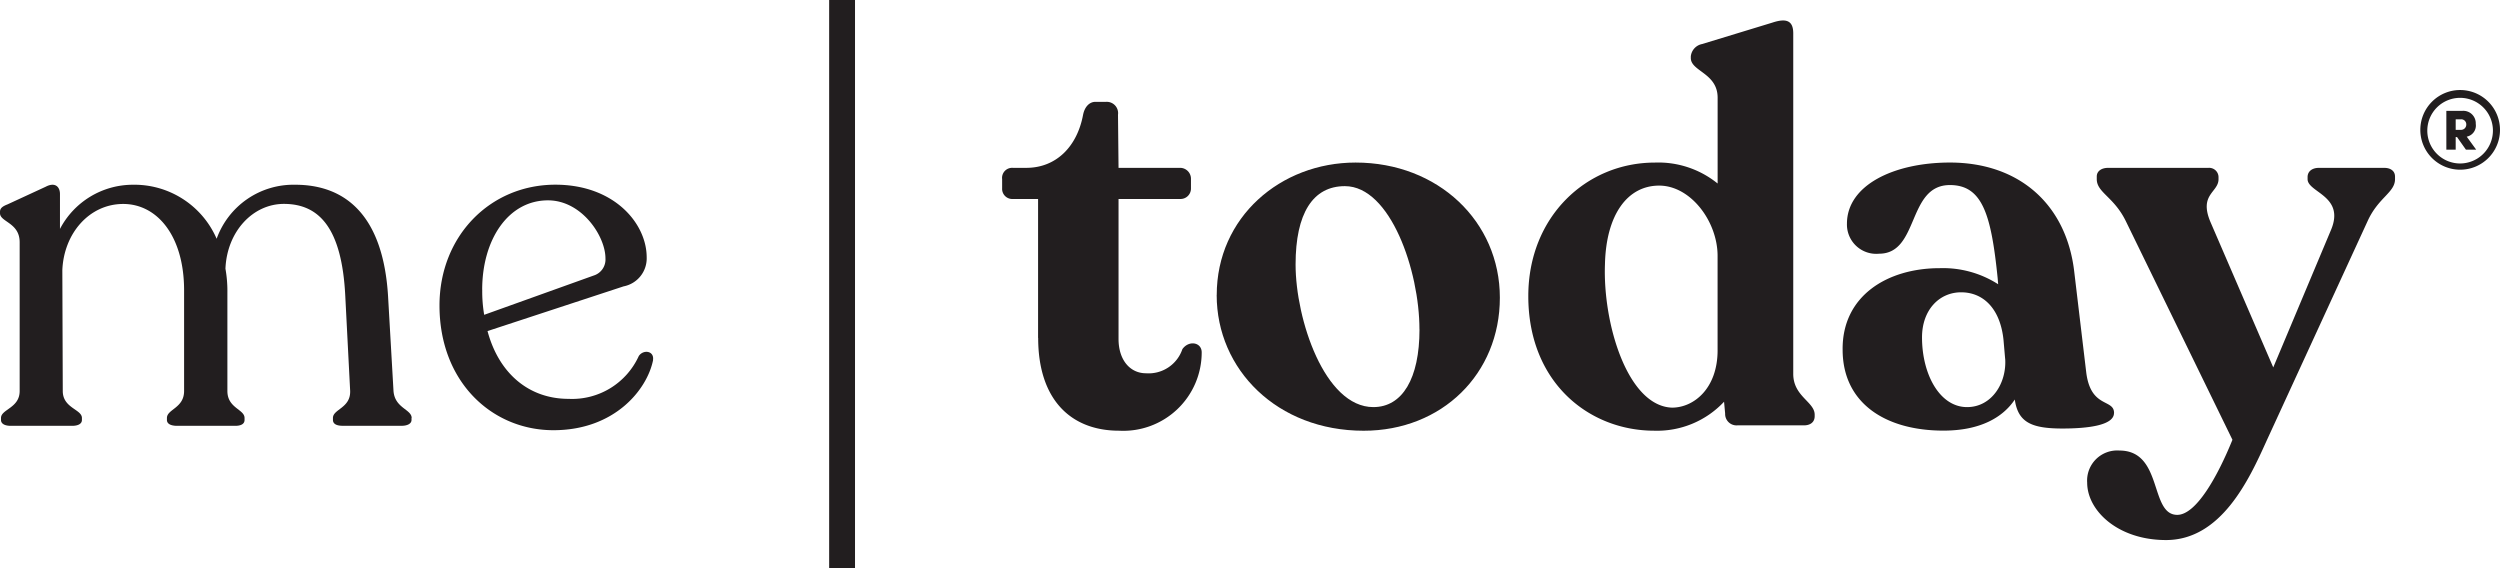
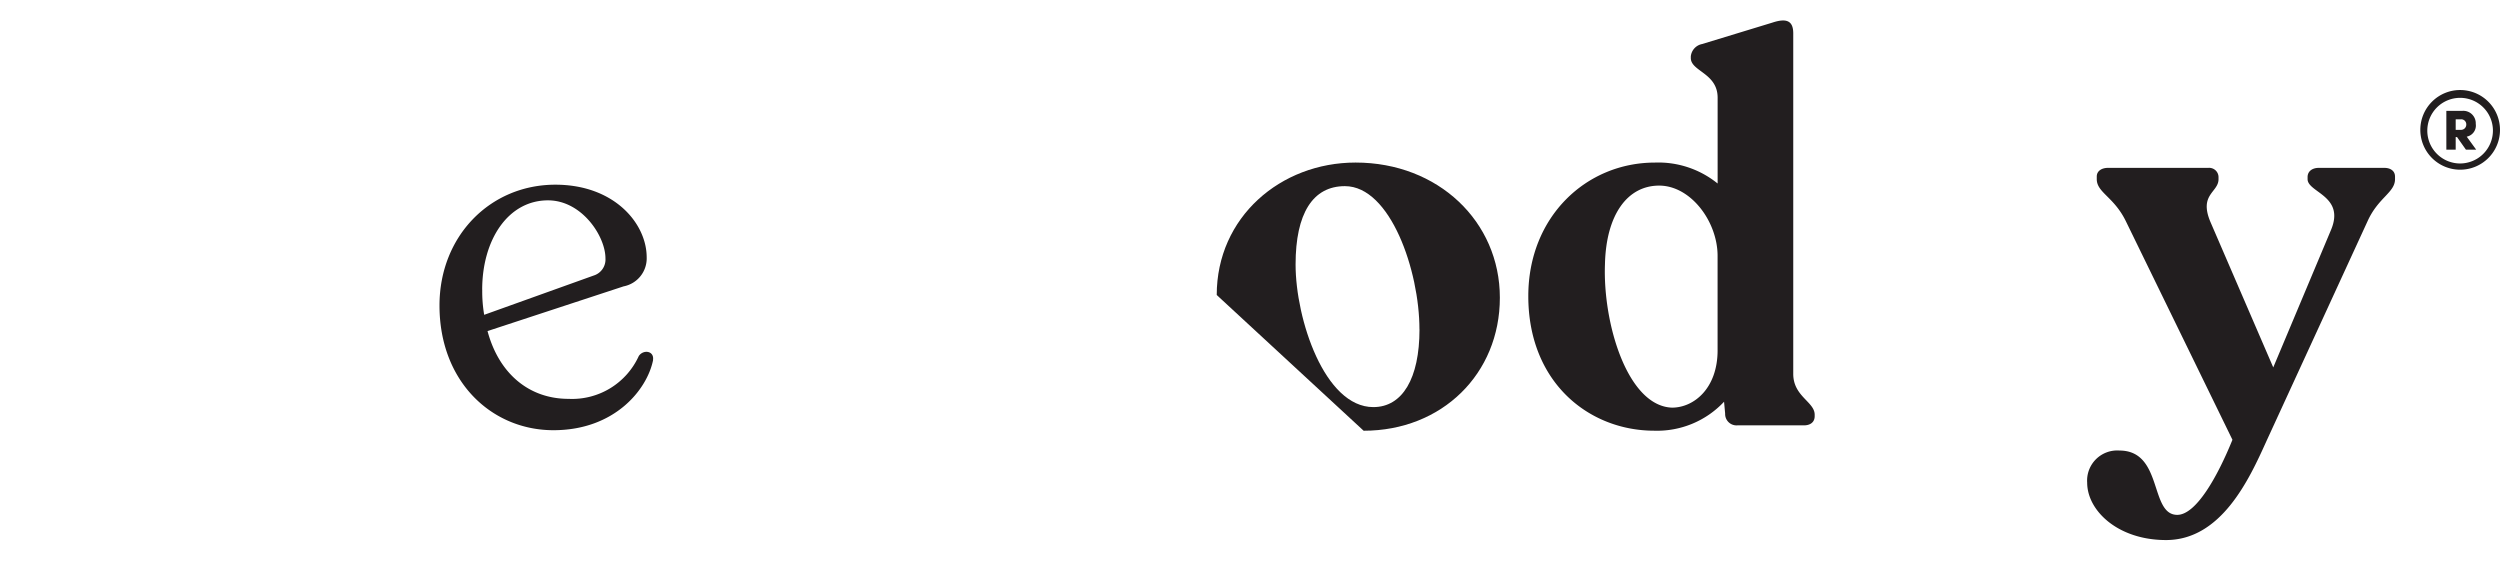
<svg xmlns="http://www.w3.org/2000/svg" id="Layer_1" width="231" height="52.522" viewBox="0 0 231 52.522">
  <g id="グループ_76181" data-name="グループ 76181" transform="translate(0)">
    <g id="グループ_76180" data-name="グループ 76180">
      <g id="グループ_76179" data-name="グループ 76179" transform="translate(0 1.892)">
-         <path id="パス_6410" data-name="パス 6410" d="M38.025,55.779v.18c0,.364-.409.544-.908.544H31.672c-.588,0-.908-.18-.908-.544v-.18c0-.818,1.636-.908,1.591-2.493L31.9,44.438C31.582,38.314,29.543,36,26.231,36c-2.858,0-5.261,2.543-5.4,5.989a11.719,11.719,0,0,1,.18,2.224V53.29c0,1.591,1.586,1.681,1.586,2.493v.18c0,.364-.319.544-.863.544H16.377c-.588,0-.953-.18-.953-.544v-.18c0-.818,1.586-.908,1.586-2.493v-9.3c0-5.037-2.493-7.984-5.625-7.984S5.895,38.728,5.76,42.129L5.8,53.29c0,1.591,1.77,1.681,1.77,2.493v.18c0,.364-.364.544-.908.544H1c-.544,0-.908-.18-.908-.544v-.18c0-.818,1.725-.908,1.725-2.493V39.541C1.815,37.726,0,37.681,0,36.863v-.135c0-.319.224-.5.683-.678l3.541-1.636c.863-.454,1.317,0,1.317.678v3.222a7.605,7.605,0,0,1,6.717-4.084,8.288,8.288,0,0,1,7.76,4.992,7.539,7.539,0,0,1,7.261-4.992c4.628,0,8.124,2.813,8.578,10.3l.5,8.712c.09,1.636,1.681,1.725,1.681,2.543Z" transform="translate(0 -19.052)" fill="#221e1f" />
        <path id="パス_6411" data-name="パス 6411" d="M101.168,50.418c-.544,2.723-3.541,6.488-9.211,6.488S81.43,52.457,81.43,45.381c0-6.4,4.673-11.161,10.707-11.161,5.446,0,8.438,3.586,8.438,6.717a2.634,2.634,0,0,1-2.134,2.678L85.868,47.745c1.042,3.9,3.81,6.264,7.485,6.264a6.768,6.768,0,0,0,6.488-3.95c.409-.633,1.451-.5,1.317.364ZM85.38,43.93a12.7,12.7,0,0,0,.18,2.314l10.118-3.63a1.551,1.551,0,0,0,1.087-1.591c0-2.04-2.179-5.356-5.311-5.356-3.675,0-6.079,3.63-6.079,8.258Z" transform="translate(-40.821 -19.047)" fill="#221e1f" />
-         <path id="パス_6412" data-name="パス 6412" d="M189,40.683V27.846h-2.329a.937.937,0,0,1-.992-.992v-.843a.93.93,0,0,1,.992-1.042h1.237c2.778,0,4.708-1.98,5.251-4.907.15-.743.593-1.192,1.142-1.192h.992a1.047,1.047,0,0,1,1.092,1.192l.05,4.907h5.7a1.007,1.007,0,0,1,.992,1.042v.843a.964.964,0,0,1-.992.992h-5.7V40.778c0,1.98,1.092,3.172,2.528,3.172a3.293,3.293,0,0,0,3.371-2.229c.593-.843,1.785-.643,1.785.3a7.245,7.245,0,0,1-7.63,7.236c-4.508,0-7.48-2.922-7.48-8.573Z" transform="translate(-93.082 -11.352)" fill="#221e1f" />
-         <path id="パス_6413" data-name="パス 6413" d="M225.435,42.358c0-7.186,5.895-12.238,12.831-12.238,7.63,0,13.33,5.451,13.33,12.487S246.245,54.9,239.009,54.9c-7.979,0-13.579-5.65-13.579-12.537Zm18.731,3.172c0-5.4-2.678-13.23-6.887-13.23-2.972,0-4.558,2.528-4.558,7.236,0,5.057,2.678,13.18,7.186,13.18,2.678,0,4.264-2.628,4.264-7.186Z" transform="translate(-113.009 -16.992)" fill="#221e1f" />
+         <path id="パス_6413" data-name="パス 6413" d="M225.435,42.358c0-7.186,5.895-12.238,12.831-12.238,7.63,0,13.33,5.451,13.33,12.487S246.245,54.9,239.009,54.9Zm18.731,3.172c0-5.4-2.678-13.23-6.887-13.23-2.972,0-4.558,2.528-4.558,7.236,0,5.057,2.678,13.18,7.186,13.18,2.678,0,4.264-2.628,4.264-7.186Z" transform="translate(-113.009 -16.992)" fill="#221e1f" />
        <path id="パス_6414" data-name="パス 6414" d="M309.631,40.212v.15c0,.544-.4.843-.992.843h-6.144a1.052,1.052,0,0,1-1.137-1.092l-.1-1.092a8.472,8.472,0,0,1-6.443,2.678c-6.044,0-11.645-4.458-11.645-12.437,0-7.331,5.351-12.338,11.694-12.338a8.7,8.7,0,0,1,5.8,1.935V10.929c0-2.279-2.478-2.429-2.478-3.665v-.15a1.293,1.293,0,0,1,1.042-1.142l6.493-1.98c1.336-.444,1.93-.15,1.93.992V36.452c0,2.08,1.98,2.578,1.98,3.765Zm-8.971-5.944V25.545c0-3.172-2.479-6.493-5.4-6.493s-4.907,2.673-5.007,7.286c-.2,5.451,2.08,13.081,6.194,13.23,2.03,0,4.214-1.785,4.214-5.3Z" transform="translate(-141.955 -3.794)" fill="#221e1f" />
-         <path id="パス_6415" data-name="パス 6415" d="M366.484,53.259c0,1.137-2.379,1.436-4.758,1.436-2.823,0-4.114-.544-4.408-2.678-1.092,1.636-3.172,2.872-6.593,2.872-5.351,0-9.316-2.528-9.316-7.48-.05-4.957,4.114-7.53,8.972-7.53a9.434,9.434,0,0,1,5.4,1.486l-.05-.593c-.593-5.8-1.386-8.573-4.408-8.573-3.965,0-2.823,6.343-6.543,6.343a2.708,2.708,0,0,1-2.972-2.773c0-3.571,4.359-5.65,9.515-5.65,6.443,0,10.8,3.915,11.495,10.158l1.092,9.166c.394,3.421,2.578,2.479,2.578,3.815Zm-10.059-5.007-.15-1.735c-.3-2.922-1.885-4.408-3.915-4.408s-3.615,1.636-3.615,4.164c0,3.421,1.636,6.443,4.164,6.443,2.279,0,3.665-2.229,3.521-4.458Z" transform="translate(-171.15 -16.992)" fill="#221e1f" />
        <path id="パス_6416" data-name="パス 6416" d="M415.165,31.9v.249c0,1.237-1.536,1.686-2.528,3.865l-9.365,20.367c-1.586,3.516-4.164,9.116-9.266,9.116-4.458,0-7.286-2.728-7.286-5.3a2.782,2.782,0,0,1,2.972-2.972c4.064,0,2.773,5.944,5.351,5.944,1.735,0,3.715-3.521,5.1-6.937l-9.859-20.217c-1.092-2.229-2.678-2.628-2.678-3.865V31.9c0-.494.444-.793,1.042-.793h9.266a.866.866,0,0,1,.943.843v.2c0,1.237-1.835,1.386-.743,3.965l5.8,13.43,5.351-12.737c1.287-3.122-2.179-3.421-2.179-4.658v-.2c0-.494.394-.843,1.042-.843h6.044c.594,0,.992.3.992.793Z" transform="translate(-193.865 -17.488)" fill="#221e1f" />
      </g>
-       <rect id="長方形_3659" data-name="長方形 3659" width="2.389" height="52.522" transform="translate(76.614)" fill="#221e1f" />
    </g>
    <path id="パス_6417" data-name="パス 6417" d="M455.811,20.4a3.681,3.681,0,1,1-3.685-3.725A3.686,3.686,0,0,1,455.811,20.4Zm-.653,0a3.032,3.032,0,1,0-3.032,3.062A3.04,3.04,0,0,0,455.157,20.4Zm-2.419.588.873,1.2h-.948l-.823-1.167h-.125v1.167h-.863V18.6h1.486a1.15,1.15,0,0,1,1.232,1.2A1.047,1.047,0,0,1,452.739,20.984Zm-1.022-.633h.464a.483.483,0,0,0,.514-.5.465.465,0,0,0-.494-.474h-.484Z" transform="translate(-224.811 -8.357)" fill="#221e1f" />
  </g>
</svg>